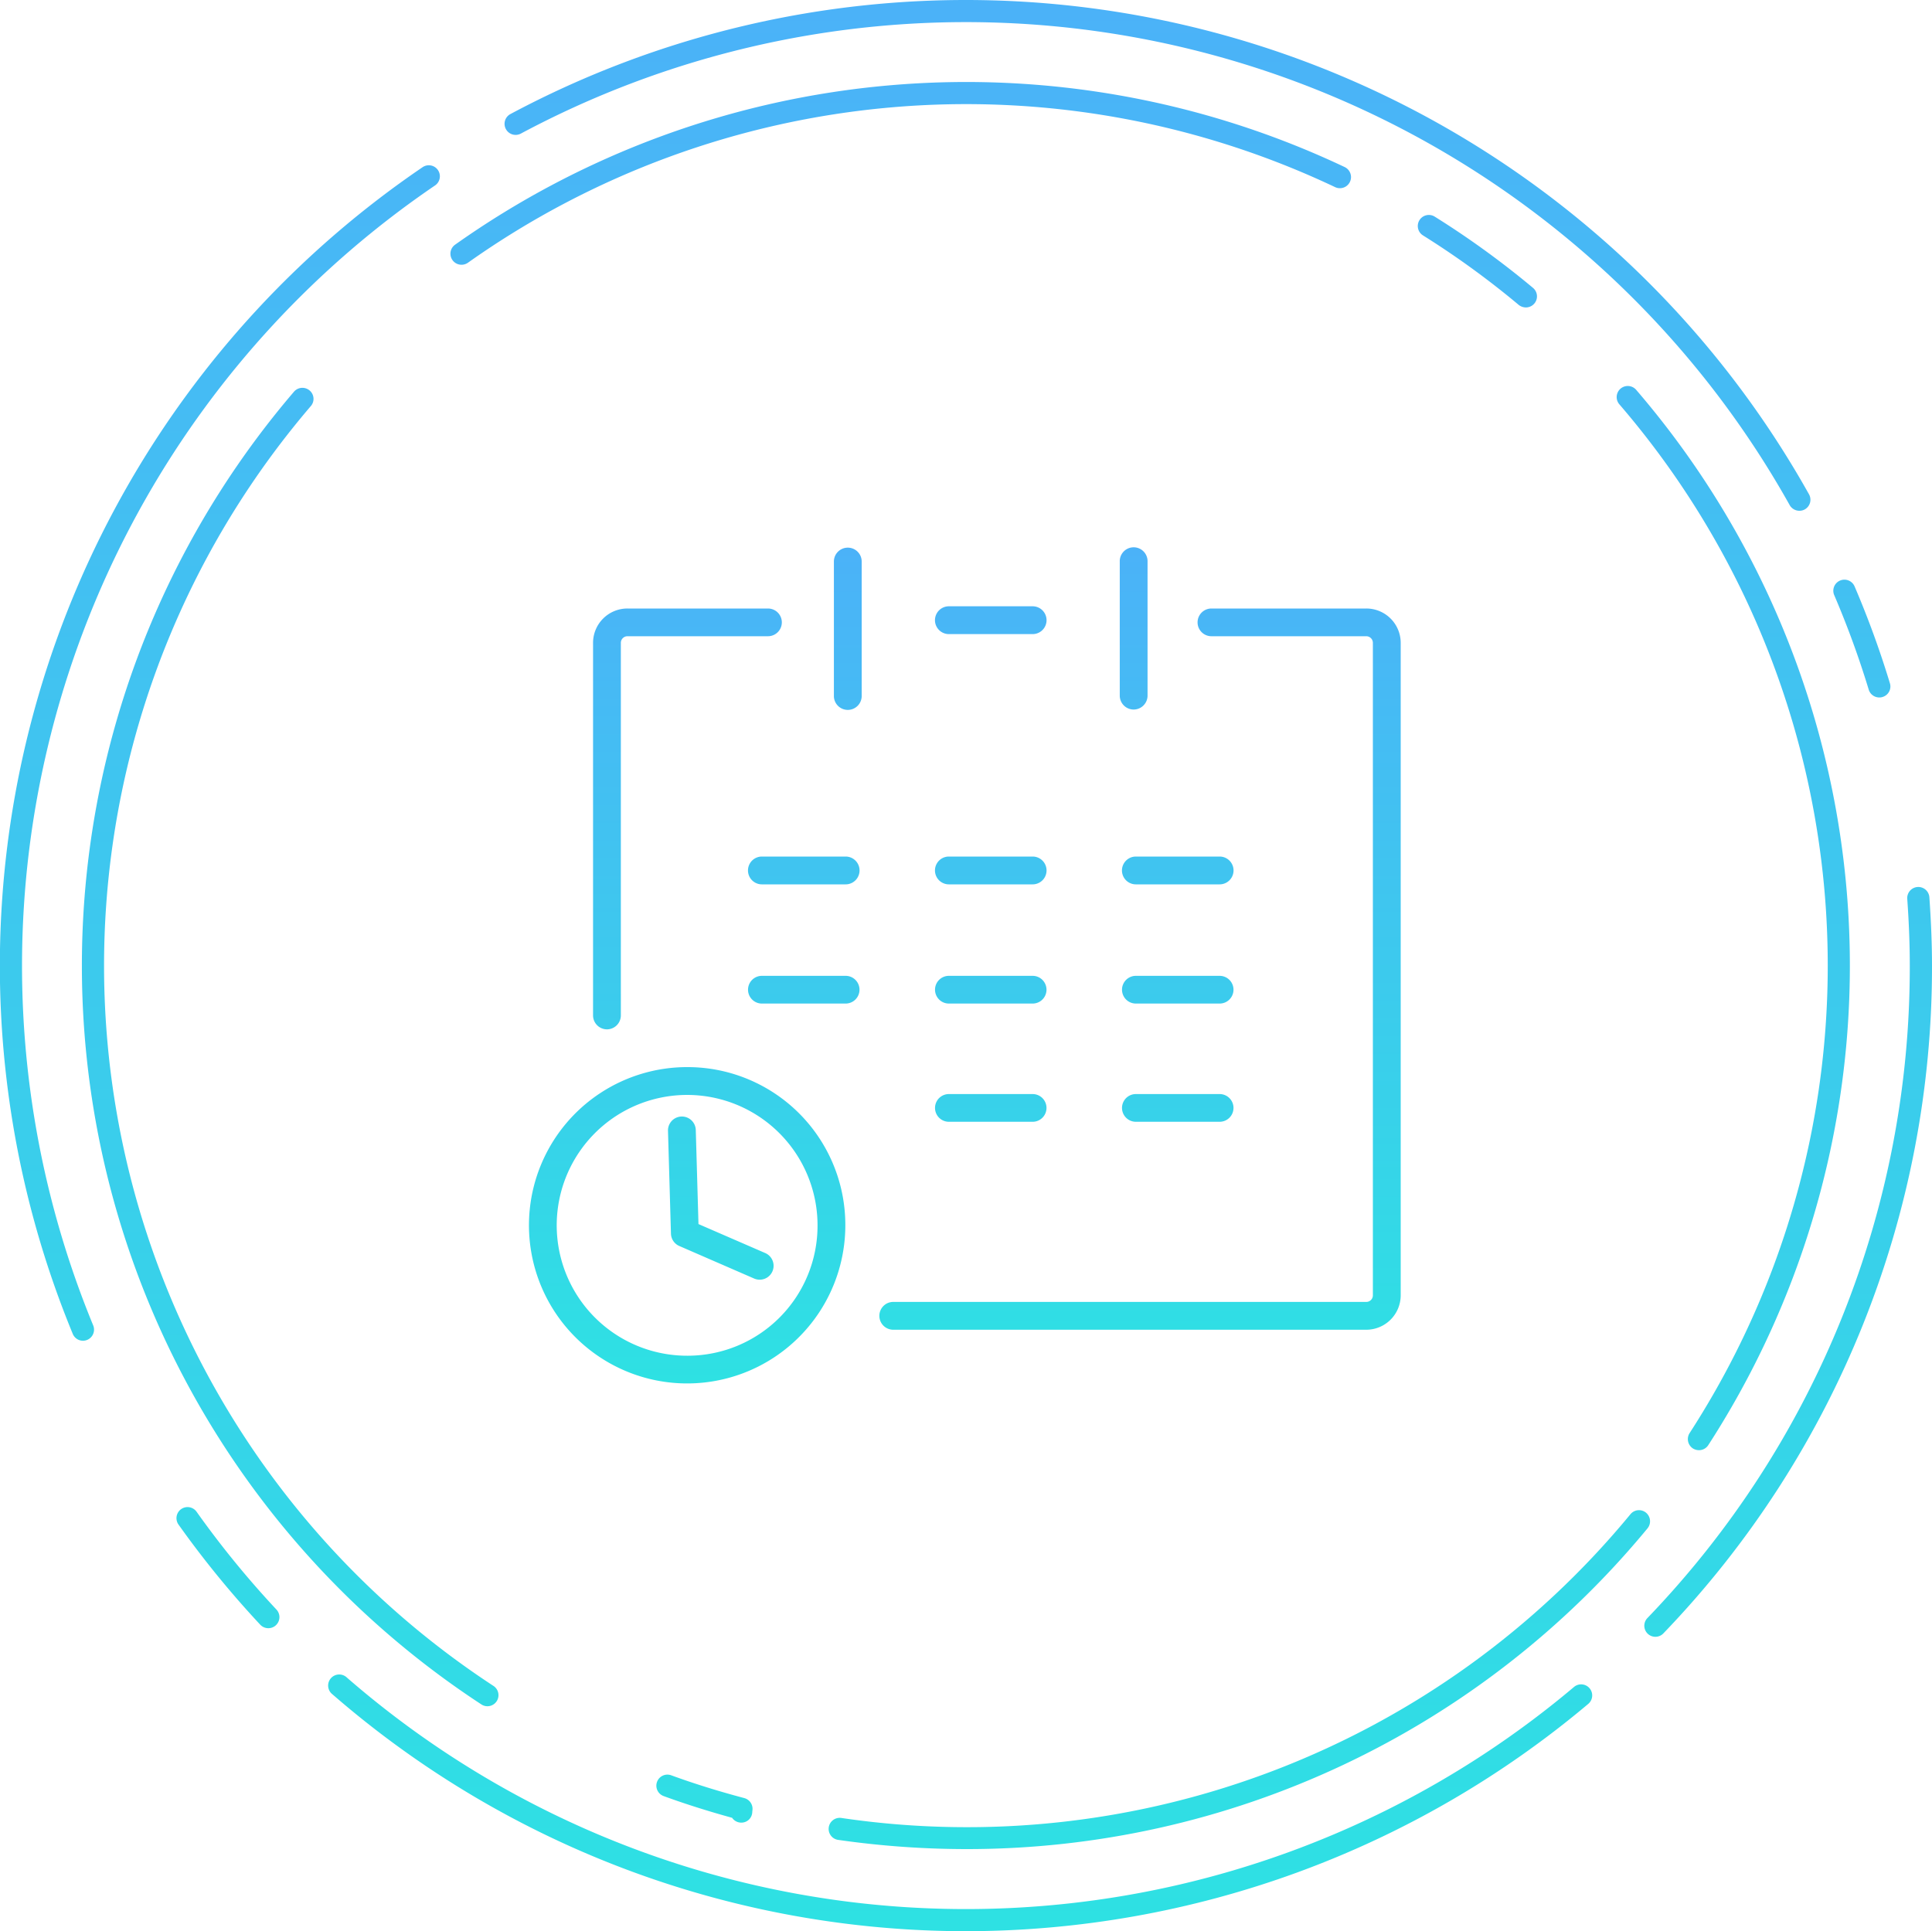
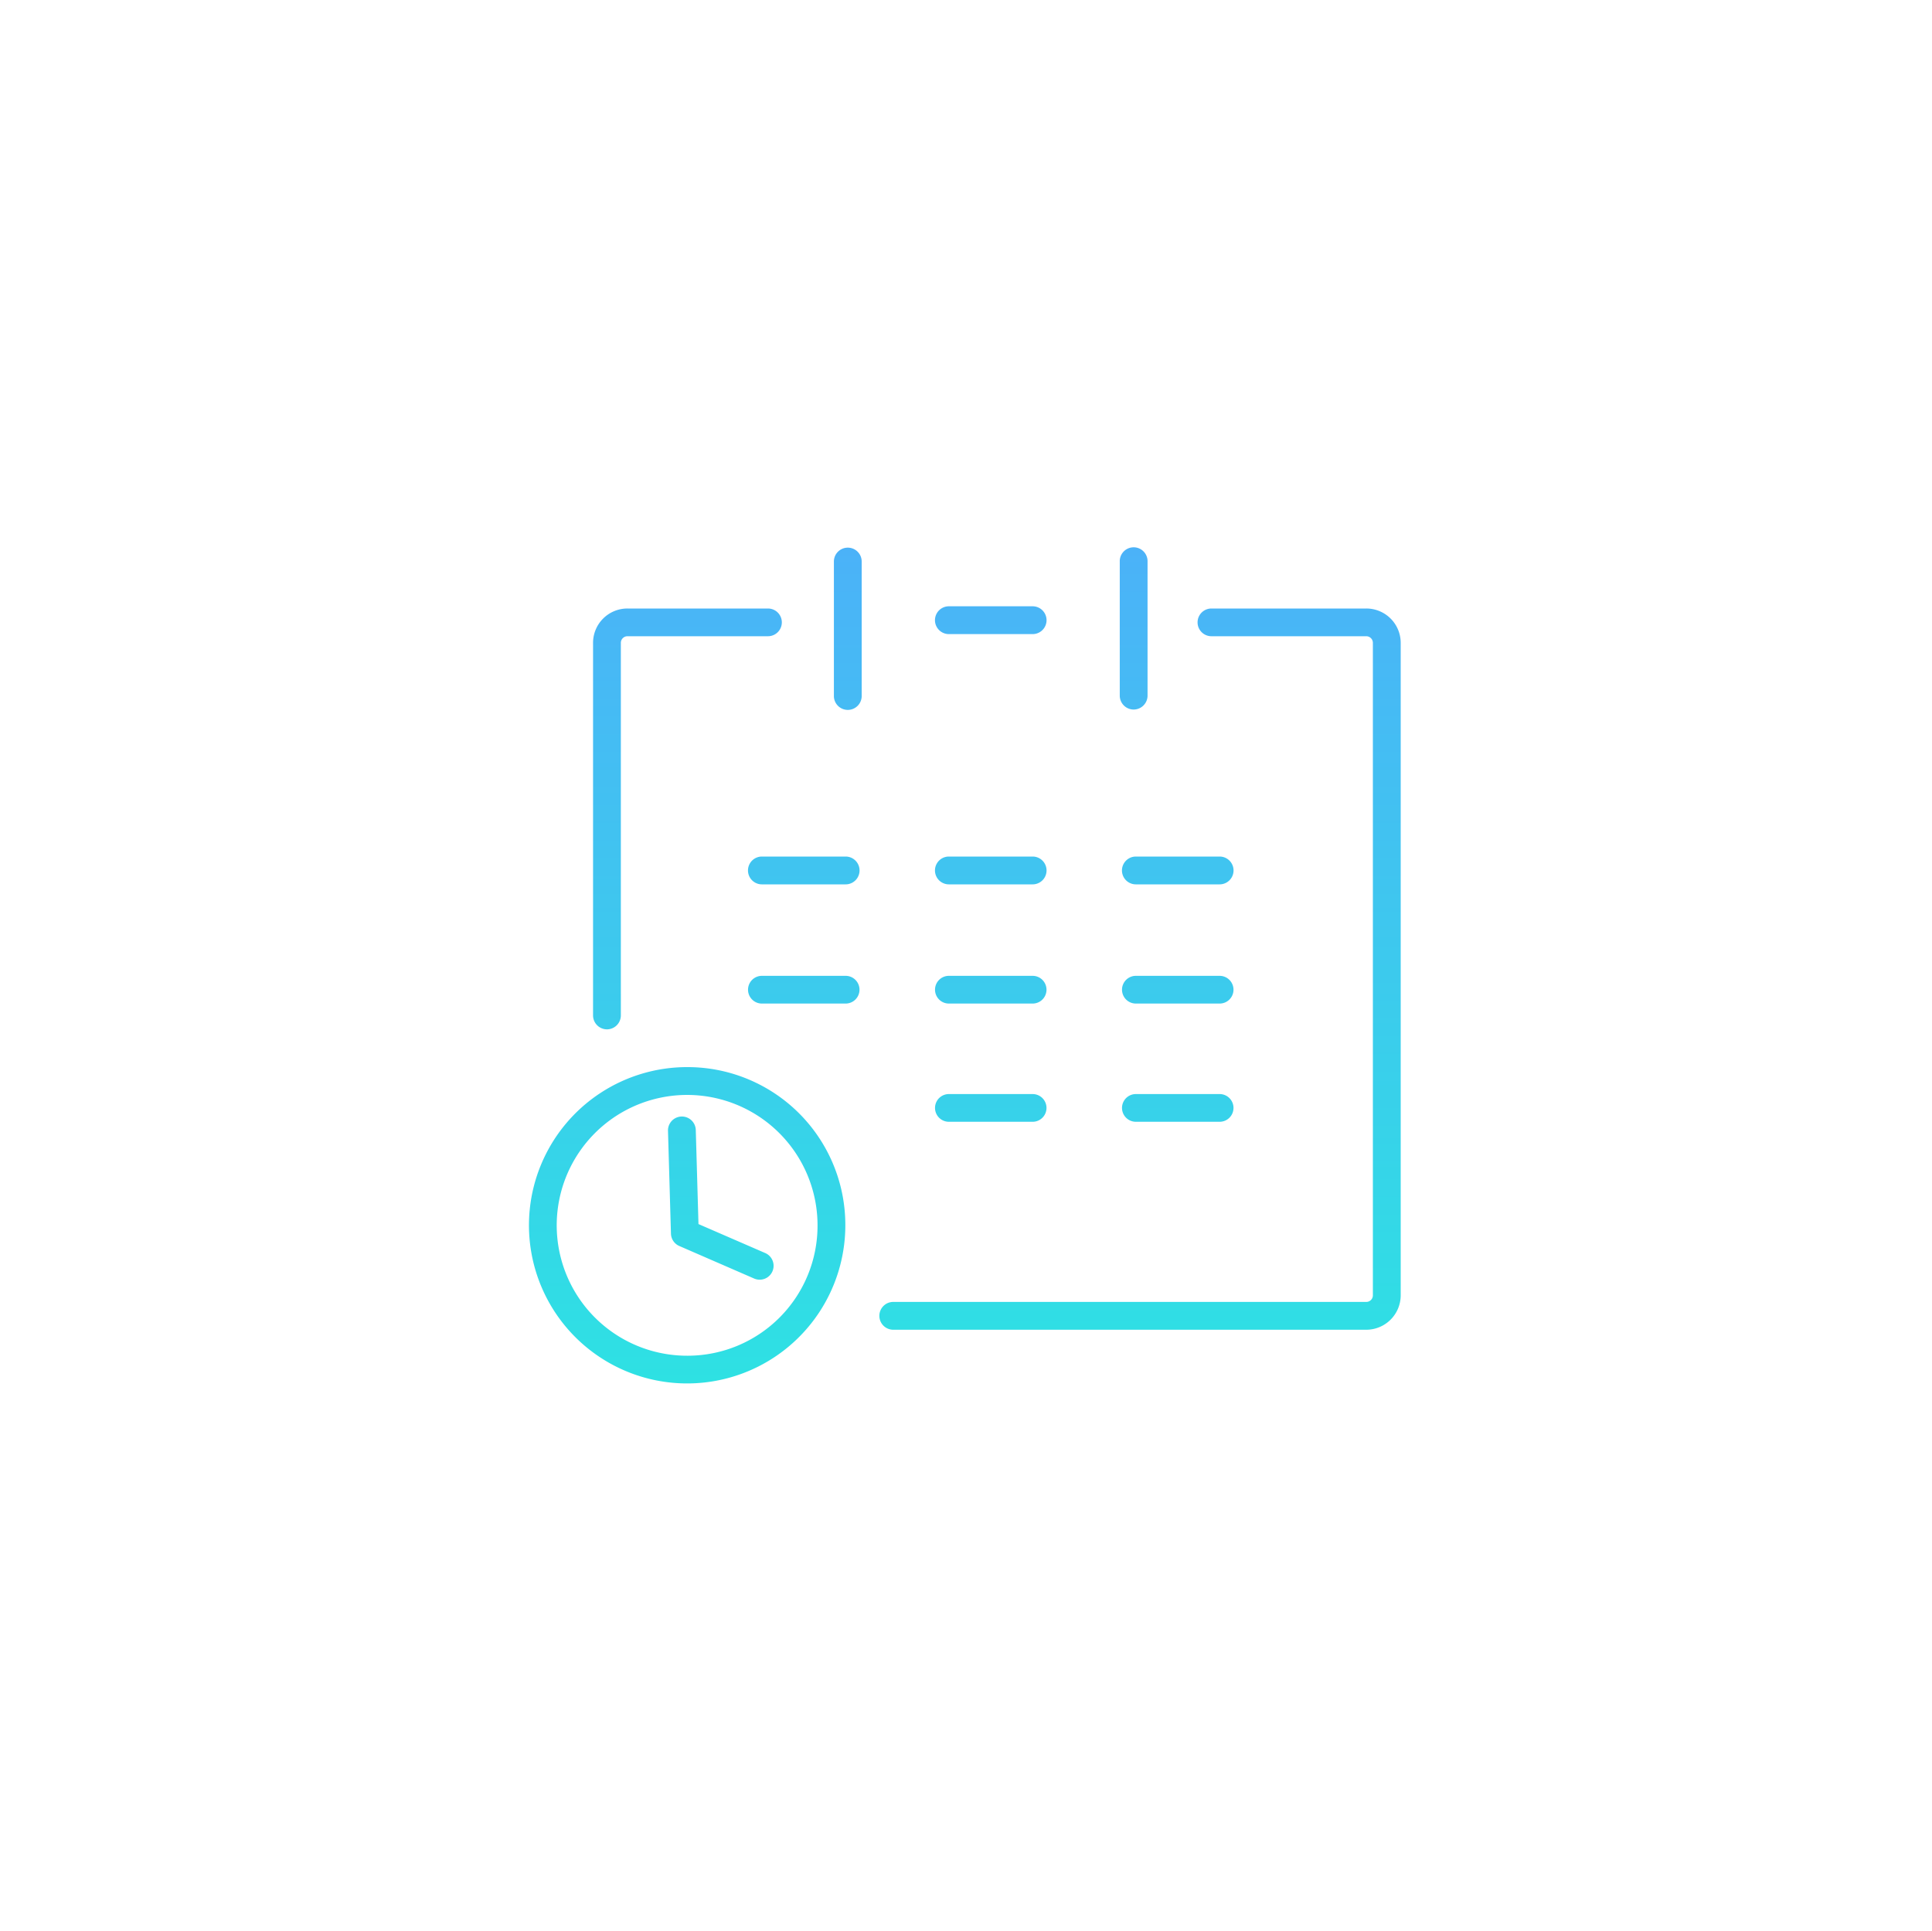
<svg xmlns="http://www.w3.org/2000/svg" xmlns:xlink="http://www.w3.org/1999/xlink" id="icn_point02.svg" width="200" height="199.94" viewBox="0 0 200 199.94">
  <defs>
    <style>
      .cls-1, .cls-2 {
        fill-rule: evenodd;
      }

      .cls-1 {
        fill: url(#linear-gradient);
      }

      .cls-2 {
        fill: url(#linear-gradient-2);
      }
    </style>
    <linearGradient id="linear-gradient" x1="960" y1="1675.03" x2="960" y2="1874.97" gradientUnits="userSpaceOnUse">
      <stop offset="0" stop-color="#4bb2f8" />
      <stop offset="1" stop-color="#2ee1e3" />
    </linearGradient>
    <linearGradient id="linear-gradient-2" y1="1731.72" y2="1818.25" xlink:href="#linear-gradient" />
  </defs>
-   <path id="シェイプ_538" data-name="シェイプ 538" class="cls-1" d="M1017.96,1706.86a1.213,1.213,0,0,1-.74-0.26,89.068,89.068,0,0,0-9.9-7.19,1.146,1.146,0,1,1,1.22-1.94,91.259,91.259,0,0,1,10.15,7.36A1.146,1.146,0,0,1,1017.96,1706.86Zm28.31,21.05a1.15,1.15,0,0,1-1-.58,97.721,97.721,0,0,0-131.35-38.47,1.146,1.146,0,0,1-1.084-2.02,100.021,100.021,0,0,1,134.434,39.37,1.148,1.148,0,0,1-.44,1.56A1.135,1.135,0,0,1,1046.27,1727.91Zm8.27,19.33a1.143,1.143,0,0,1-1.09-.81,95.1,95.1,0,0,0-3.57-9.78,1.147,1.147,0,1,1,2.11-.9,97.2,97.2,0,0,1,3.65,10.01,1.133,1.133,0,0,1-.76,1.43A1,1,0,0,1,1054.54,1747.24Zm-23.17,97.25a1.145,1.145,0,0,1-.83-1.94A97.189,97.189,0,0,0,1057.7,1775c0-2.08-.08-4.33-0.26-6.89a1.148,1.148,0,1,1,2.29-.16c0.18,2.61.27,4.92,0.27,7.05a99.506,99.506,0,0,1-27.81,69.14A1.136,1.136,0,0,1,1031.37,1844.49Zm-71.378,30.48a99.965,99.965,0,0,1-65.573-24.52,1.147,1.147,0,1,1,1.5-1.73,97.652,97.652,0,0,0,127.026.96,1.146,1.146,0,0,1,1.48,1.75A100.131,100.131,0,0,1,959.992,1874.97ZM887.78,1843.6a1.145,1.145,0,0,1-.838-0.36,100.527,100.527,0,0,1-8.442-10.34,1.147,1.147,0,1,1,1.868-1.33,97.345,97.345,0,0,0,8.249,10.1,1.146,1.146,0,0,1-.053,1.62A1.134,1.134,0,0,1,887.78,1843.6Zm-19.188-29.76a1.148,1.148,0,0,1-1.059-.71,99.99,99.99,0,0,1,36.213-120.79,1.144,1.144,0,1,1,1.29,1.89,97.717,97.717,0,0,0-35.384,118.03A1.152,1.152,0,0,1,868.592,1813.84Zm39.186-111.4a1.144,1.144,0,0,1-.663-2.08,91.541,91.541,0,0,1,92.094-8.03,1.151,1.151,0,0,1-.986,2.08,89.193,89.193,0,0,0-89.782,7.82A1.158,1.158,0,0,1,907.778,1702.44Zm128.1,122.73a1.206,1.206,0,0,1-.63-0.18,1.158,1.158,0,0,1-.34-1.59,89.054,89.054,0,0,0-7.29-106.53,1.149,1.149,0,0,1,1.74-1.5,91.387,91.387,0,0,1,7.48,109.28A1.142,1.142,0,0,1,1035.88,1825.17Zm-75.888,41.3a93.765,93.765,0,0,1-13.2-.95,1.147,1.147,0,1,1,.327-2.27,88.992,88.992,0,0,0,81.666-31.45,1.144,1.144,0,0,1,1.61-.16,1.156,1.156,0,0,1,.16,1.62A91.309,91.309,0,0,1,959.992,1866.47Zm-23.26-2.74a1.147,1.147,0,0,1-.943-0.5c-2.466-.68-4.848-1.43-7.09-2.25a1.145,1.145,0,1,1,.789-2.15c2.378,0.87,4.925,1.66,7.564,2.36a1.152,1.152,0,0,1,.851,1.17c0,0.02-.024.23-0.026,0.25A1.126,1.126,0,0,1,936.732,1863.73Zm-26.27-12.05a1.125,1.125,0,0,1-.63-0.19,91.4,91.4,0,0,1-19.394-135.91,1.15,1.15,0,0,1,1.618-.12,1.138,1.138,0,0,1,.125,1.61,89.118,89.118,0,0,0,18.91,132.51A1.145,1.145,0,0,1,910.462,1851.68Z" transform="translate(-860 -1675.03)" />
  <path id="シェイプ_555" data-name="シェイプ 555" class="cls-2" d="M986.256,1776.06h-8.671a1.435,1.435,0,1,0,0,2.87h8.671A1.435,1.435,0,1,0,986.256,1776.06Zm-28.028,15.11h8.67a1.435,1.435,0,1,0,0-2.87h-8.67A1.435,1.435,0,1,0,958.228,1791.17Zm0-24.58h8.67a1.44,1.44,0,0,0,0-2.88h-8.67A1.44,1.44,0,0,0,958.228,1766.59Zm-10.688,9.47h-8.669a1.435,1.435,0,1,0,0,2.87h8.669A1.435,1.435,0,1,0,947.54,1776.06Zm38.716,12.24h-8.671a1.435,1.435,0,1,0,0,2.87h8.671A1.435,1.435,0,1,0,986.256,1788.3Zm-38.716-24.59h-8.669a1.44,1.44,0,0,0,0,2.88h8.669A1.44,1.44,0,0,0,947.54,1763.71Zm10.688,15.22h8.67a1.435,1.435,0,1,0,0-2.87h-8.67A1.435,1.435,0,1,0,958.228,1778.93Zm28.028-15.22h-8.671a1.44,1.44,0,0,0,0,2.88h8.671A1.44,1.44,0,0,0,986.256,1763.71Zm-28.028-23.03h8.67a1.44,1.44,0,0,0,0-2.88h-8.67A1.44,1.44,0,0,0,958.228,1740.68Zm-10.464-8.95a1.436,1.436,0,0,0-1.439,1.44v13.88a1.439,1.439,0,1,0,2.877,0v-13.88A1.436,1.436,0,0,0,947.764,1731.73Zm29.591,16.76a1.443,1.443,0,0,0,1.439-1.44v-13.88a1.439,1.439,0,1,0-2.877,0v13.88A1.443,1.443,0,0,0,977.355,1748.49Zm-54.523,33.11a1.443,1.443,0,0,0,1.438-1.44v-38.58a0.685,0.685,0,0,1,.681-0.68H939.5a1.435,1.435,0,1,0,0-2.87H924.951a3.556,3.556,0,0,0-3.558,3.55v38.58A1.443,1.443,0,0,0,922.832,1781.6Zm78.608-43.57H985.407a1.435,1.435,0,1,0,0,2.87h16.033a0.687,0.687,0,0,1,.68.68v67.56a0.681,0.681,0,0,1-.68.68H952.471a1.44,1.44,0,0,0,0,2.88h48.969a3.568,3.568,0,0,0,3.56-3.56v-67.56A3.559,3.559,0,0,0,1001.44,1738.03Zm-70.188,47.48a16.375,16.375,0,1,0,16.256,16.38A16.34,16.34,0,0,0,931.252,1785.51Zm0,29.88a13.5,13.5,0,1,1,13.379-13.5A13.458,13.458,0,0,1,931.252,1815.39Zm7.964-10.63-6.91-3-0.28-9.77a1.439,1.439,0,0,0-2.876.09l0.307,10.67a1.436,1.436,0,0,0,.864,1.28l7.749,3.37A1.439,1.439,0,0,0,939.216,1804.76Z" transform="translate(-860 -1675.03)" />
</svg>